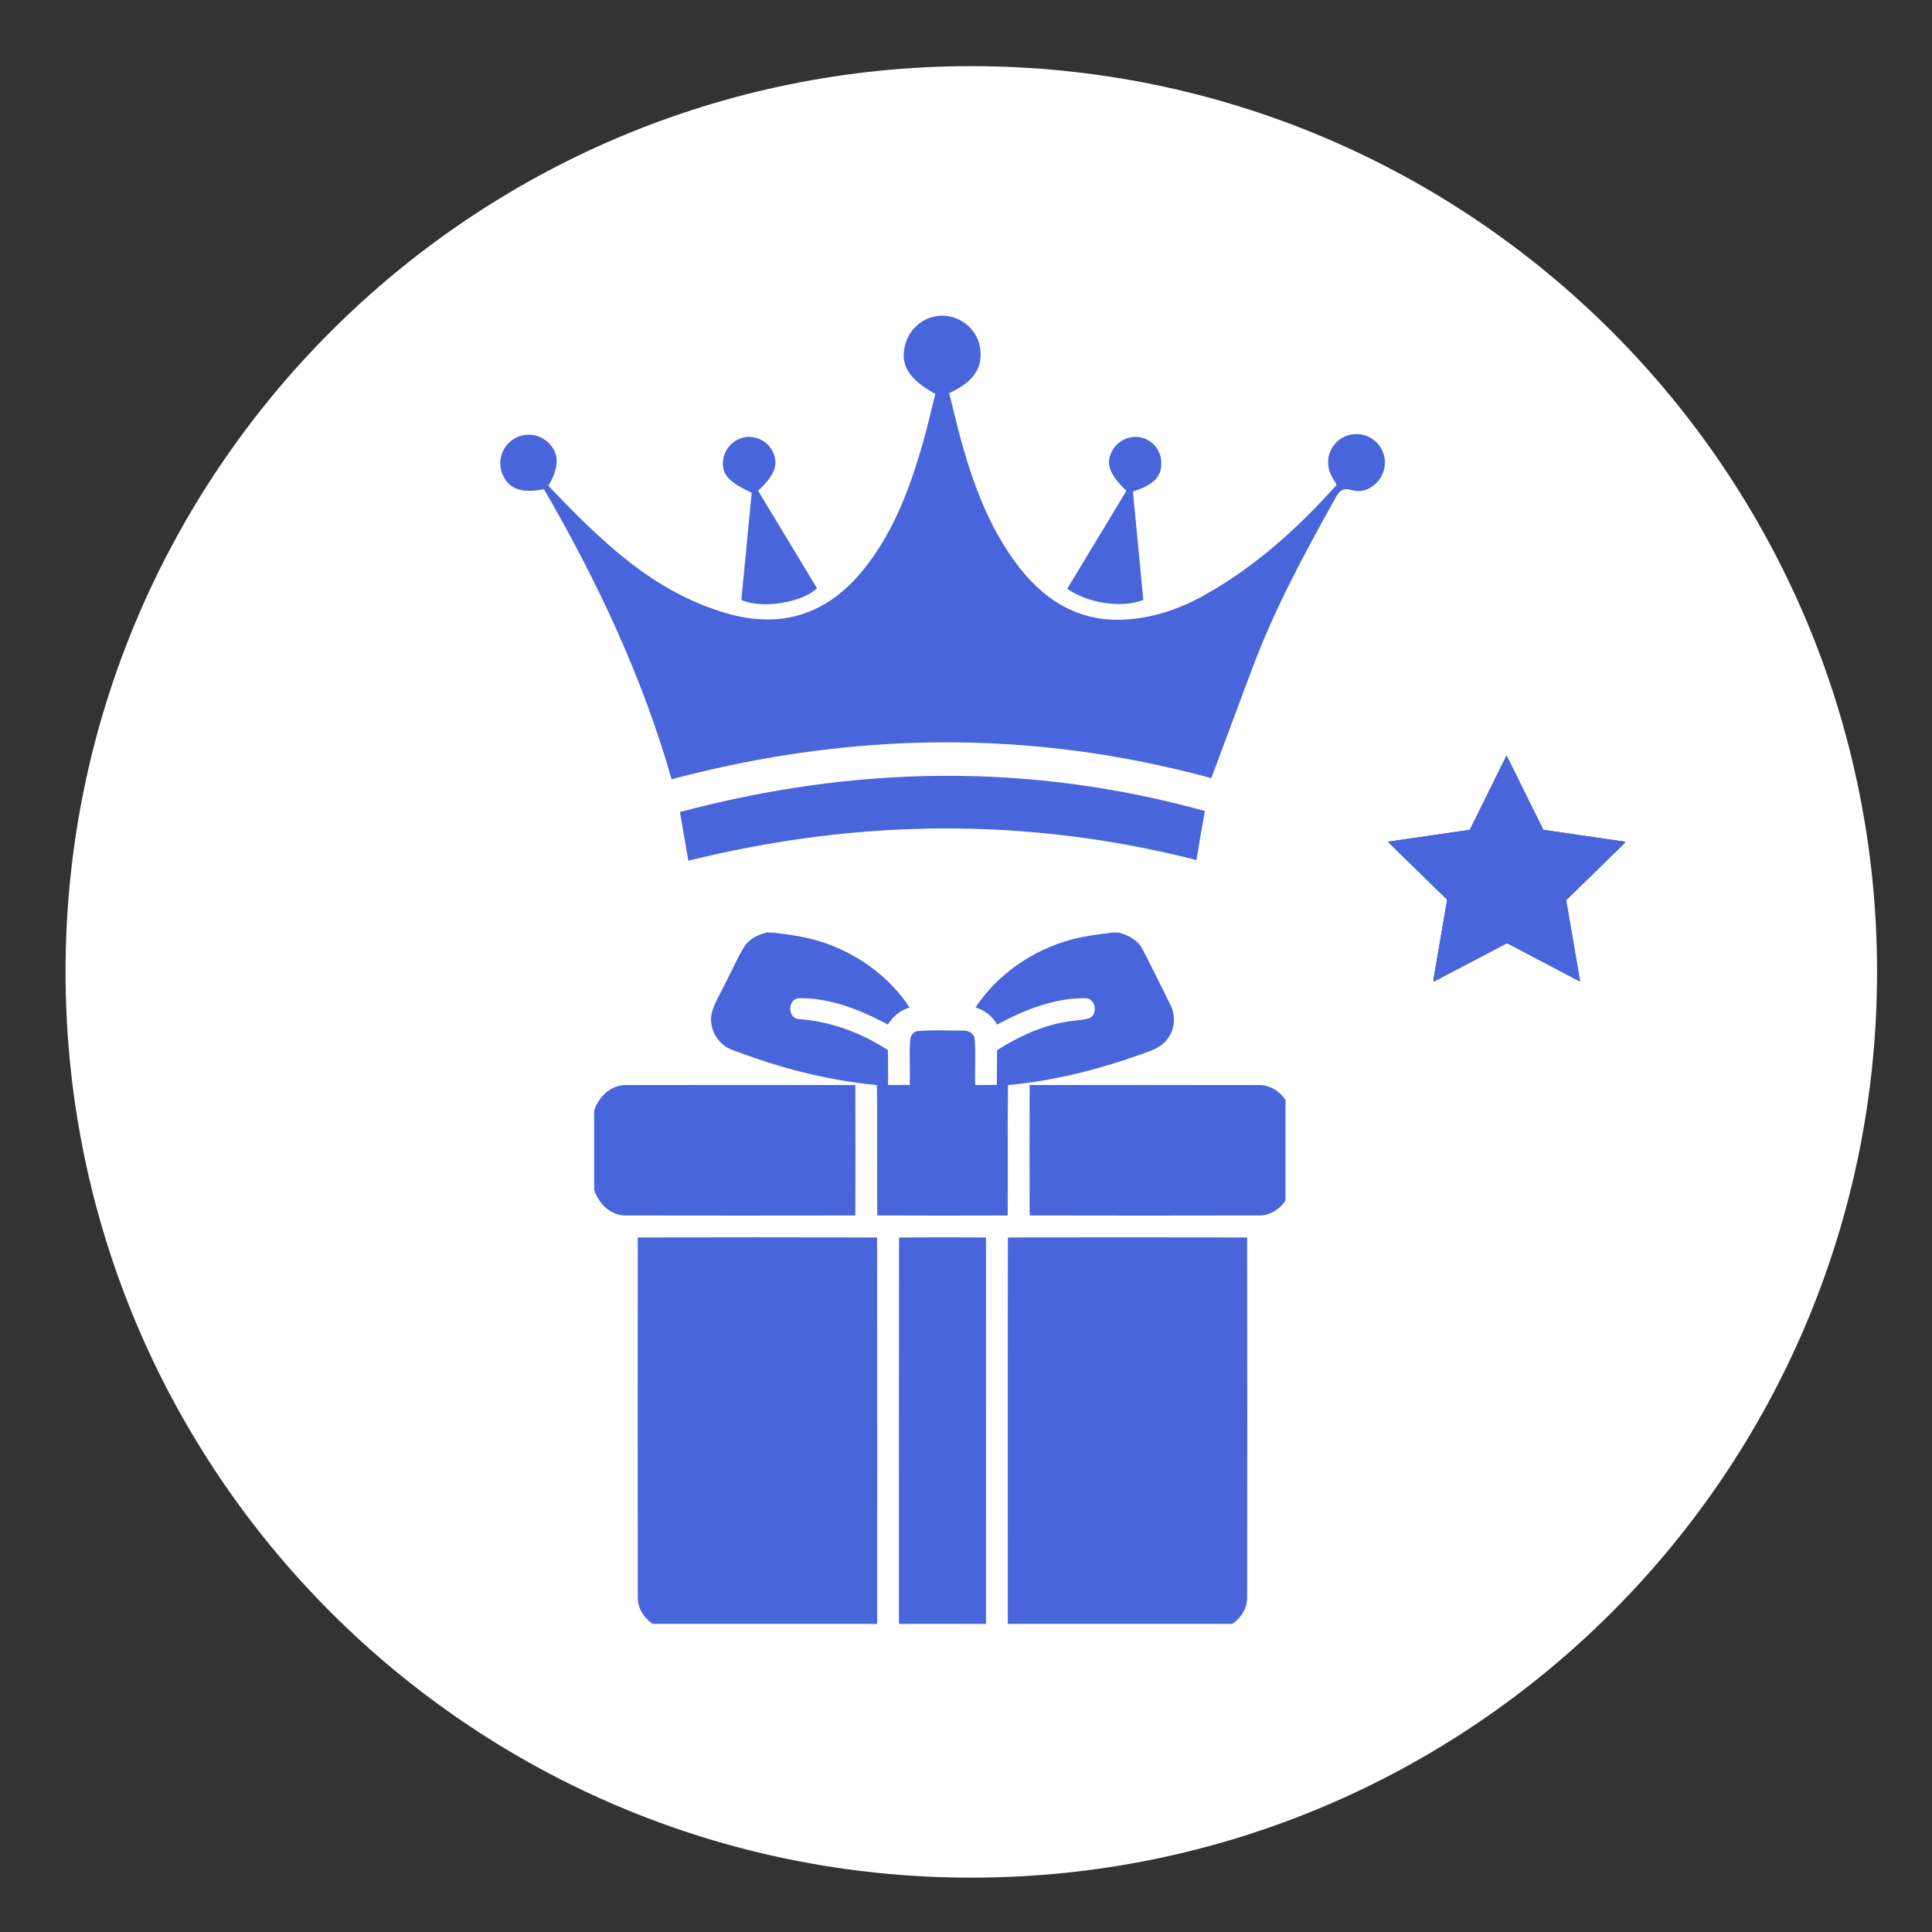
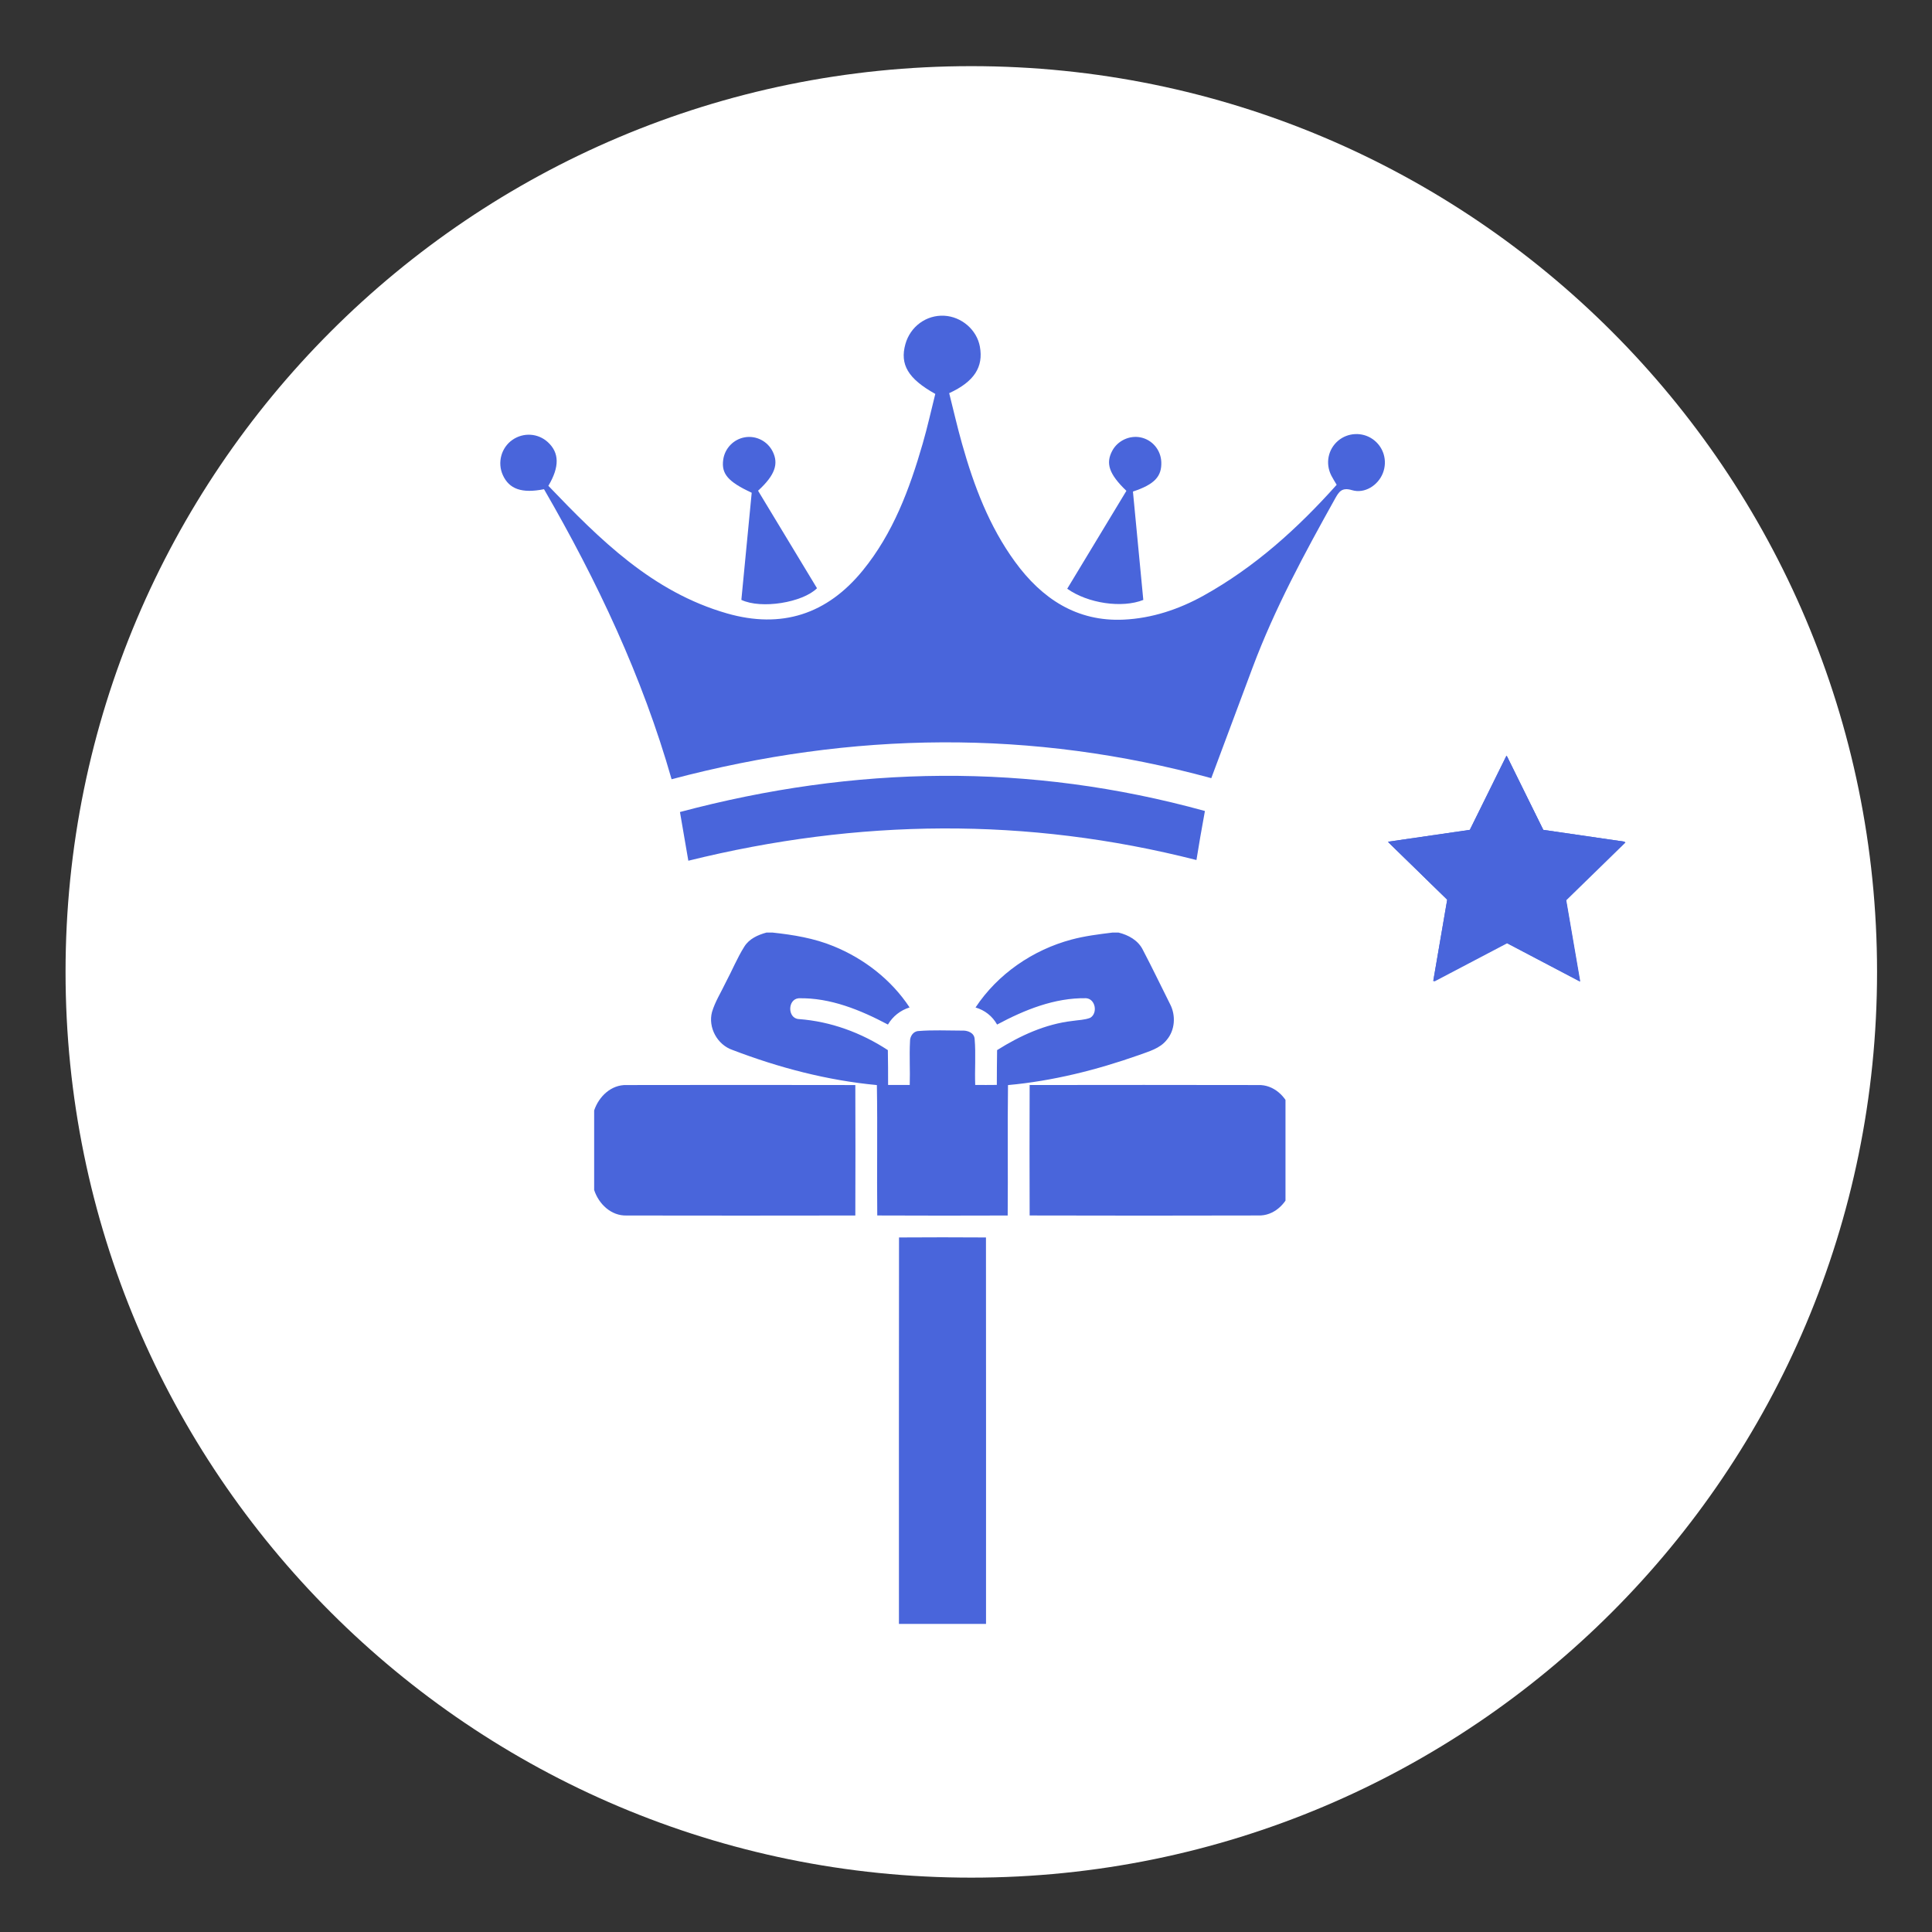
<svg xmlns="http://www.w3.org/2000/svg" width="1200" viewBox="0 0 900 900" height="1200" preserveAspectRatio="xMidYMid meet">
  <rect x="0" y="0" width="900" height="900" fill="#333333" stroke="none" />
  <defs>
    <clipPath id="c07bf46841">
      <path d="M 30.535 30.812 L 874.402 30.812 L 874.402 874.68 L 30.535 874.68 Z M 30.535 30.812 " clip-rule="nonzero" />
    </clipPath>
    <clipPath id="e15e63b4fc">
      <path d="M 452.469 30.812 C 219.441 30.812 30.535 219.719 30.535 452.746 C 30.535 685.773 219.441 874.68 452.469 874.68 C 685.496 874.68 874.402 685.773 874.402 452.746 C 874.402 219.719 685.496 30.812 452.469 30.812 Z M 452.469 30.812 " clip-rule="nonzero" />
    </clipPath>
    <clipPath id="605ae9d7b7">
      <path d="M 331 434.43 L 547 434.43 L 547 567 L 331 567 Z M 331 434.43 " clip-rule="nonzero" />
    </clipPath>
    <clipPath id="b0499ffd08">
      <path d="M 276.781 505 L 399 505 L 399 567 L 276.781 567 Z M 276.781 505 " clip-rule="nonzero" />
    </clipPath>
    <clipPath id="84e409f47a">
      <path d="M 479 505 L 598.832 505 L 598.832 567 L 479 567 Z M 479 505 " clip-rule="nonzero" />
    </clipPath>
    <clipPath id="87eeb8c28e">
-       <path d="M 297 576 L 409 576 L 409 756.48 L 297 756.48 Z M 297 576 " clip-rule="nonzero" />
-     </clipPath>
+       </clipPath>
    <clipPath id="81bbc5a04b">
      <path d="M 418 576 L 460 576 L 460 756.48 L 418 756.48 Z M 418 576 " clip-rule="nonzero" />
    </clipPath>
    <clipPath id="8397efa0b2">
      <path d="M 469 576 L 582 576 L 582 756.48 L 469 756.48 Z M 469 576 " clip-rule="nonzero" />
    </clipPath>
    <clipPath id="682533743f">
      <path d="M 233 147 L 645.656 147 L 645.656 364 L 233 364 Z M 233 147 " clip-rule="nonzero" />
    </clipPath>
    <clipPath id="e7751a4cd3">
      <path d="M 646.551 352.004 L 758 352.004 L 758 457.164 L 646.551 457.164 Z M 646.551 352.004 " clip-rule="nonzero" />
    </clipPath>
  </defs>
  <g clip-path="url(#c07bf46841)">
    <g clip-path="url(#e15e63b4fc)">
      <path fill="#ffffff" d="M 30.535 30.812 L 874.402 30.812 L 874.402 874.68 L 30.535 874.68 Z M 30.535 30.812 " fill-opacity="1" fill-rule="nonzero" />
    </g>
  </g>
  <g clip-path="url(#605ae9d7b7)">
    <path fill="#4965db" d="M 469.566 505.473 C 490.387 503.582 510.77 498.461 530.453 491.527 C 535.098 489.809 540.344 488.484 543.539 484.395 C 547.395 479.828 547.801 473.035 545.086 467.797 C 540.848 459.355 536.77 450.836 532.383 442.469 C 530.203 438.055 525.688 435.559 521.07 434.43 L 518.203 434.43 C 511.816 435.219 505.418 436.004 499.191 437.672 C 481.18 442.469 464.758 453.719 454.441 469.328 C 458.754 470.57 462.289 473.359 464.484 477.277 C 477.246 470.453 491.27 464.738 505.973 465.008 C 510.336 465.359 511.473 471.98 507.879 474.133 C 505.23 475.172 502.34 475.156 499.562 475.594 C 486.938 477.039 475.148 482.477 464.488 489.184 C 464.398 494.582 464.375 499.996 464.359 505.395 C 461 505.434 457.641 505.449 454.293 505.41 C 454.016 498.297 454.637 491.148 454.027 484.051 C 453.859 481.008 450.578 479.918 447.992 480.094 C 441.277 480.082 434.516 479.742 427.809 480.301 C 425.348 480.43 423.855 482.863 423.918 485.156 C 423.562 491.902 424.008 498.672 423.789 505.426 C 420.43 505.449 417.07 505.449 413.707 505.41 C 413.723 499.996 413.695 494.598 413.594 489.184 C 401.195 481.059 386.961 475.82 372.141 474.727 C 366.793 474.461 366.805 465.473 372.051 465.031 C 386.766 464.715 400.84 470.492 413.633 477.277 C 415.902 473.422 419.453 470.633 423.723 469.301 C 415.254 456.434 402.539 446.586 388.328 440.789 C 379.297 437.066 369.574 435.469 359.902 434.43 L 357.035 434.43 C 353.055 435.508 348.988 437.336 346.738 440.969 C 343.383 446.293 341.02 452.152 338.066 457.688 C 335.902 462.254 333.125 466.578 331.68 471.441 C 329.754 478.668 334.18 486.73 341.25 489.117 C 362.84 497.391 385.418 503.301 408.484 505.469 C 408.828 525.711 408.434 545.973 408.66 566.215 C 428.906 566.316 449.164 566.293 469.422 566.23 C 469.605 545.973 469.293 525.719 469.566 505.473 Z M 469.566 505.473 " fill-opacity="1" fill-rule="nonzero" />
  </g>
  <g clip-path="url(#b0499ffd08)">
    <path fill="#4965db" d="M 398.441 566.23 C 398.5 545.973 398.531 525.719 398.441 505.457 C 362.93 505.395 327.426 505.383 291.918 505.457 C 284.719 505.215 278.945 510.805 276.781 517.297 L 276.781 554.34 C 278.906 560.879 284.719 566.469 291.93 566.23 C 327.426 566.293 362.93 566.293 398.441 566.23 Z M 398.441 566.23 " fill-opacity="1" fill-rule="nonzero" />
  </g>
  <g clip-path="url(#84e409f47a)">
    <path fill="#4965db" d="M 586.156 505.457 C 550.66 505.383 515.152 505.395 479.648 505.445 C 479.559 525.703 479.586 545.957 479.648 566.215 C 515.156 566.309 550.66 566.309 586.172 566.215 C 593.367 566.469 599.141 560.879 601.305 554.375 L 601.305 517.344 C 599.188 510.82 593.367 505.215 586.156 505.457 Z M 586.156 505.457 " fill-opacity="1" fill-rule="nonzero" />
  </g>
  <g clip-path="url(#87eeb8c28e)">
    <path fill="#4965db" d="M 297.102 576.457 C 297.023 632.234 297.039 688.027 297.102 743.805 C 296.863 751.004 302.449 756.785 308.941 758.957 L 408.617 758.957 C 408.594 698.121 408.672 637.281 408.582 576.461 C 371.426 576.371 334.27 576.371 297.102 576.457 Z M 297.102 576.457 " fill-opacity="1" fill-rule="nonzero" />
  </g>
  <g clip-path="url(#81bbc5a04b)">
    <path fill="#4965db" d="M 418.797 576.457 C 418.699 637.281 418.773 698.117 418.762 758.953 L 459.328 758.953 C 459.312 698.117 459.379 637.293 459.301 576.457 C 445.797 576.359 432.297 576.371 418.797 576.457 Z M 418.797 576.457 " fill-opacity="1" fill-rule="nonzero" />
  </g>
  <g clip-path="url(#8397efa0b2)">
-     <path fill="#4965db" d="M 469.516 576.449 C 469.402 637.281 469.492 698.121 469.465 758.957 L 569.09 758.957 C 575.617 756.828 581.211 751.02 580.98 743.805 C 581.043 688.027 581.059 632.234 580.965 576.457 C 543.816 576.371 506.66 576.387 469.516 576.449 Z M 469.516 576.449 " fill-opacity="1" fill-rule="nonzero" />
-   </g>
+     </g>
  <g clip-path="url(#682533743f)">
    <path fill="#4965db" d="M 564.262 362.5 C 480.82 339.684 397.141 340.652 312.855 363.004 C 299.258 315.324 278.211 270.711 253.422 227.891 C 243.105 229.949 237.203 227.848 234.242 221.316 C 231.598 215.5 233.508 208.512 238.715 204.902 C 243.863 201.34 250.652 201.785 255.223 205.984 C 260.555 210.895 260.738 217.414 255.453 226.312 C 279.402 251.301 303.855 275.762 338.656 285.746 C 364.066 293.035 385.254 286.191 401.934 265.715 C 416.078 248.355 423.699 227.848 429.816 206.695 C 432.051 198.992 433.777 191.129 435.695 183.5 C 422.996 176.422 419.121 169.793 421.766 160.305 C 424.047 152.102 431.512 146.648 439.836 147.078 C 447.938 147.5 455.031 153.633 456.461 161.445 C 458.195 170.918 453.863 177.777 442.168 183.152 C 444.125 190.914 445.945 198.906 448.168 206.777 C 453.672 226.293 460.766 245.148 472.844 261.715 C 485.344 278.867 501.586 289.68 523.484 288.648 C 536.609 288.027 549.148 283.871 560.699 277.445 C 584.488 264.211 604.402 246.273 622.672 225.832 C 621.82 224.375 620.91 222.988 620.168 221.516 C 617.324 215.887 618.645 209.289 623.375 205.289 C 627.895 201.469 634.582 201.164 639.445 204.562 C 644.535 208.117 646.477 214.621 644.18 220.434 C 641.949 226.086 635.723 230.121 629.797 228.328 C 625.102 226.914 623.73 229.055 621.934 232.277 C 607.699 257.797 593.805 283.465 583.531 310.91 C 577.141 327.961 570.773 345.039 564.262 362.5 Z M 564.262 362.5 " fill-opacity="1" fill-rule="nonzero" />
  </g>
  <path fill="#4965db" d="M 320.652 400.961 C 319.355 393.406 318.156 386.438 316.75 378.27 C 398.23 356.562 479.375 355.176 561.301 377.793 C 560.5 382.281 559.812 385.984 559.168 389.703 C 558.551 393.273 557.98 396.844 557.352 400.633 C 478.406 380.527 399.727 381.395 320.652 400.961 Z M 320.652 400.961 " fill-opacity="1" fill-rule="nonzero" />
  <path fill="#4965db" d="M 353.129 228.594 C 362.273 243.727 371.367 258.766 380.59 274.023 C 373.918 280.688 354.645 283.859 345.352 279.445 C 346.98 262.574 348.59 245.852 350.172 229.543 C 339.027 224.375 335.992 220.664 336.902 214.141 C 337.641 208.828 341.766 204.578 347.02 203.703 C 352.285 202.824 357.543 205.527 359.941 210.324 C 362.785 216.027 361.09 221.324 353.129 228.594 Z M 353.129 228.594 " fill-opacity="1" fill-rule="nonzero" />
  <path fill="#4965db" d="M 524.723 228.648 C 516.516 220.789 515 215.762 518.168 209.918 C 520.688 205.266 526.188 202.695 531.352 203.762 C 536.793 204.883 540.75 209.598 540.977 215.219 C 541.238 221.879 537.891 225.656 527.766 228.98 C 529.344 245.531 530.965 262.418 532.594 279.473 C 522.664 283.422 506.719 281.074 497.156 274.254 C 506.438 258.922 515.68 243.621 524.723 228.648 Z M 524.723 228.648 " fill-opacity="1" fill-rule="nonzero" />
  <g clip-path="url(#e7751a4cd3)">
    <path fill="#4965db" d="M 702.051 352.336 L 719.102 386.906 L 757.25 392.449 L 729.637 419.375 L 736.176 457.371 L 702.051 439.434 L 667.898 457.371 L 674.414 419.375 L 646.824 392.449 L 684.973 386.906 Z M 702.051 352.336 " fill-opacity="1" fill-rule="nonzero" />
    <path fill="#4965db" d="M 701.785 352.004 L 718.859 386.574 L 757.008 392.117 L 729.395 419.047 L 735.91 457.039 L 701.785 439.102 L 667.656 457.039 L 674.172 419.047 L 646.562 392.117 L 684.707 386.574 Z M 701.785 352.004 " fill-opacity="1" fill-rule="nonzero" />
    <path fill="#4965db" d="M 701.785 352.004 L 718.859 386.574 L 757.008 392.117 L 729.395 419.047 L 735.91 457.039 L 701.785 439.102 L 667.656 457.039 L 674.172 419.047 L 646.562 392.117 L 684.707 386.574 Z M 701.785 352.004 " fill-opacity="1" fill-rule="nonzero" />
-     <path fill="#4965db" d="M 701.785 352.004 L 718.859 386.574 L 757.008 392.117 L 729.395 419.047 L 735.91 457.039 L 701.785 439.102 L 667.656 457.039 L 674.172 419.047 L 646.562 392.117 L 684.707 386.574 Z M 701.785 352.004 " fill-opacity="1" fill-rule="nonzero" />
  </g>
</svg>